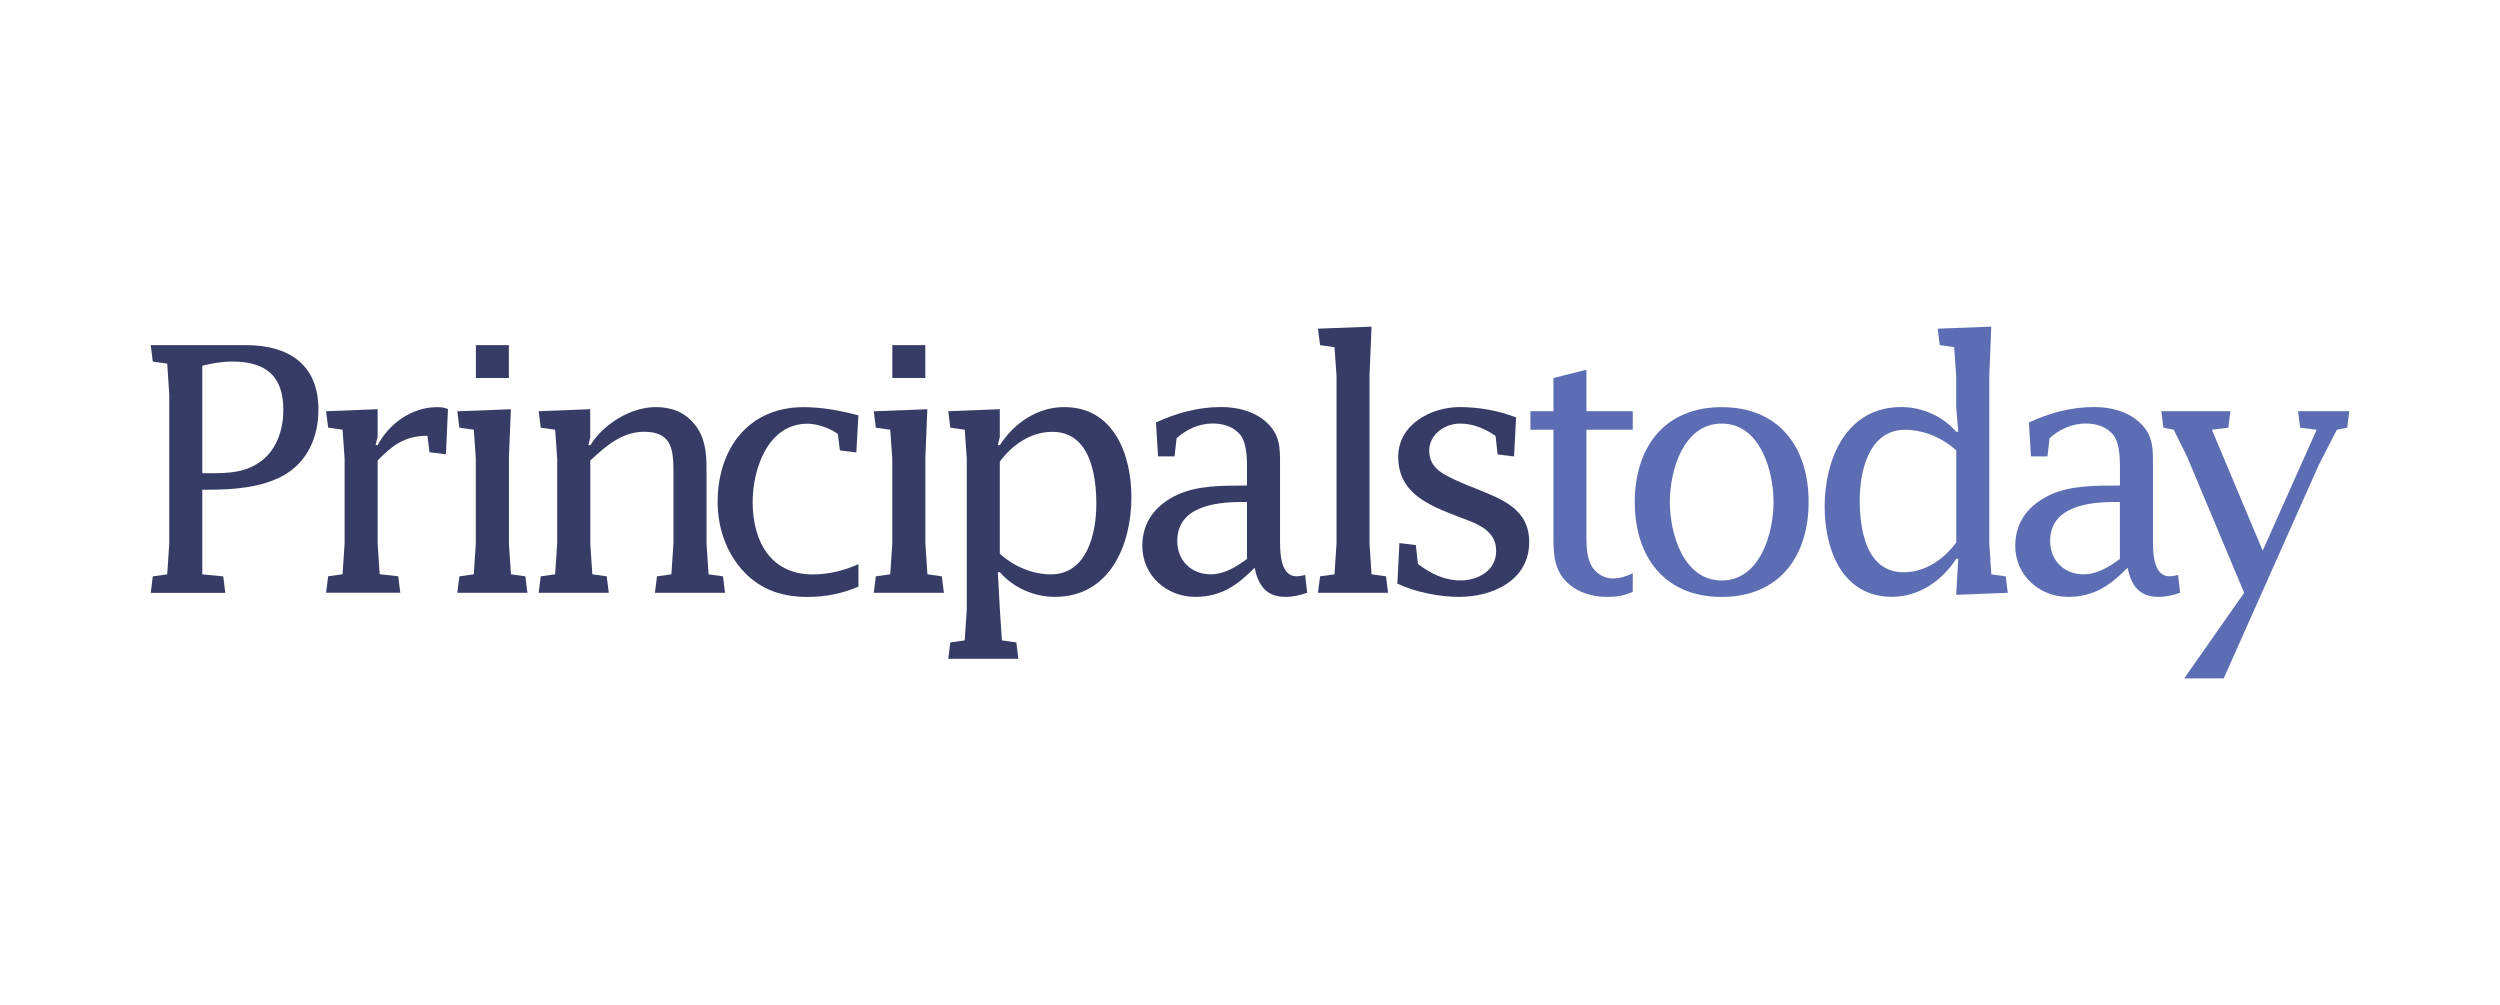
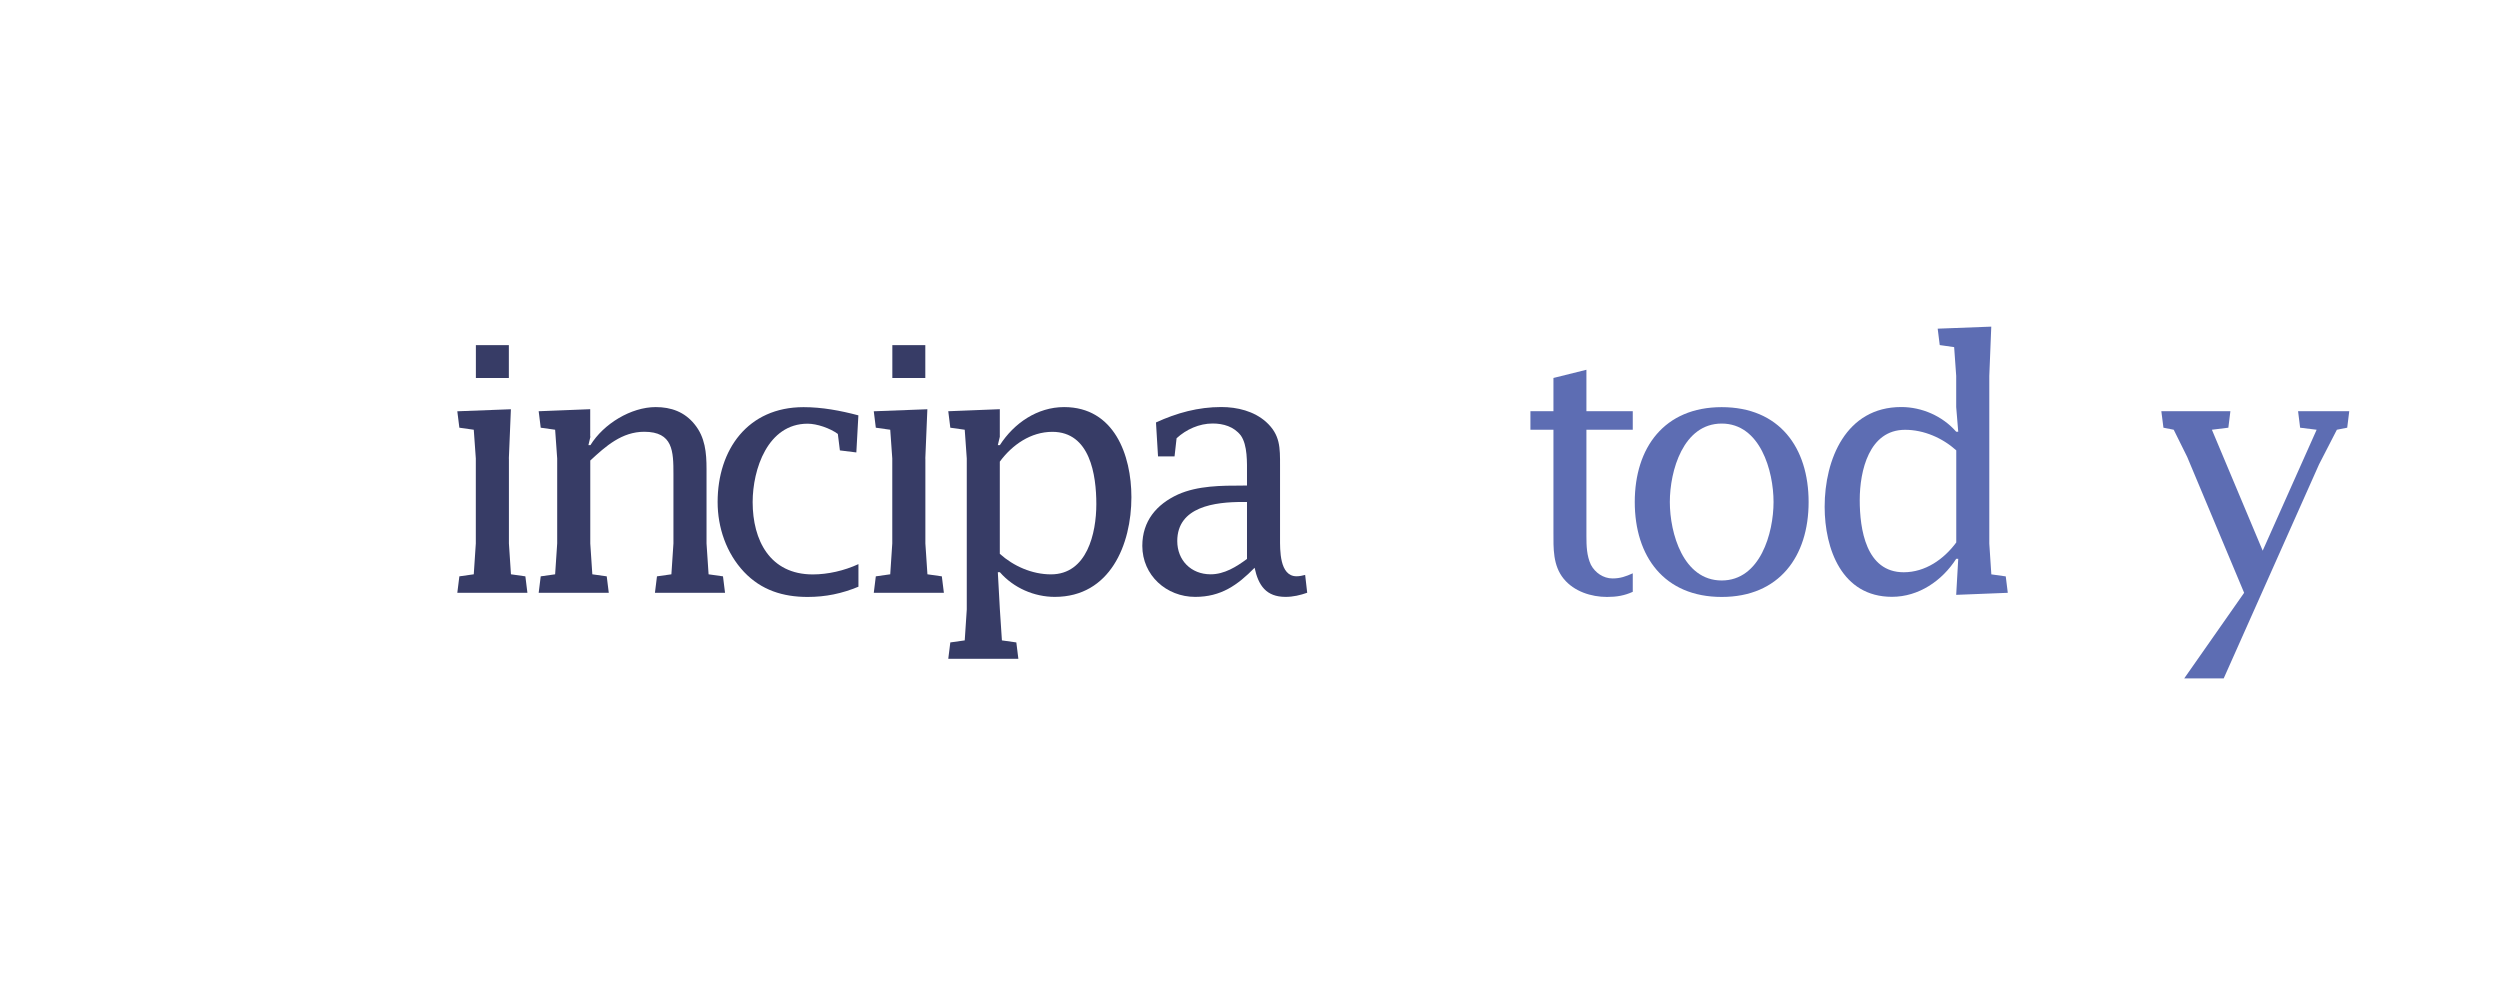
<svg xmlns="http://www.w3.org/2000/svg" width="199" height="80" viewBox="0 0 199 80" fill="none">
  <g clip-path="url(#clip0_11613_1919)">
-     <path d="M16.102 37.669V29.109C16.895 28.917 17.688 28.78 18.481 28.78C21.136 28.78 22.554 29.9 22.554 32.626C22.554 34.099 22.091 35.626 20.944 36.579C19.658 37.64 18.21 37.669 16.649 37.669H16.102ZM16.102 38.981H16.595C18.565 38.981 20.835 38.819 22.584 37.837C24.5 36.746 25.347 34.757 25.347 32.601C25.347 29.001 22.968 27.473 19.58 27.473H12L12.162 28.785L13.31 28.947L13.473 31.402V43.264L13.31 45.719L12.162 45.881L12 47.193H17.935L17.772 45.881L16.102 45.719V38.986V38.981Z" fill="#373C66" />
-     <path d="M35.669 32.572C35.393 32.434 35.123 32.409 34.792 32.409C32.798 32.409 30.99 33.691 30.06 35.435H29.897L30.06 34.752V32.572L25.957 32.734L26.12 34.04L27.267 34.202L27.43 36.491V43.254L27.267 45.709L26.12 45.872L25.957 47.183H31.862L31.7 45.872L30.222 45.709L30.06 43.254V36.653C31.207 35.479 32.192 34.688 34.024 34.688L34.187 36L35.497 36.162L35.659 32.562L35.669 32.572Z" fill="#373C66" />
    <path d="M37.88 30.091H40.505V27.473H37.88V30.091ZM40.505 36.501L40.667 32.576L36.402 32.738L36.565 34.045L37.712 34.207L37.875 36.496V43.259L37.712 45.714L36.565 45.877L36.402 47.188H41.982L41.82 45.877L40.672 45.714L40.51 43.259V36.496L40.505 36.501Z" fill="#373C66" />
    <path d="M46.981 34.752V32.572L42.879 32.734L43.041 34.045L44.189 34.207L44.352 36.496V43.259L44.189 45.715L43.041 45.877L42.879 47.188H48.459L48.296 45.877L47.149 45.715L46.986 43.259V36.658C48.218 35.514 49.503 34.369 51.281 34.369C53.576 34.369 53.606 35.921 53.606 37.753V43.259L53.443 45.715L52.295 45.877L52.133 47.188H57.713L57.55 45.877L56.403 45.715L56.24 43.259V37.34C56.24 36.029 56.132 34.806 55.285 33.77C54.492 32.788 53.423 32.404 52.197 32.404C50.227 32.404 48.04 33.74 47.001 35.43H46.839L47.001 34.747L46.981 34.752Z" fill="#373C66" />
    <path d="M68.332 33.063C66.884 32.68 65.431 32.409 63.959 32.409C59.526 32.409 57.123 35.788 57.123 39.963C57.123 41.982 57.808 44.025 59.226 45.528C60.595 46.972 62.319 47.517 64.284 47.517C65.732 47.517 67.017 47.247 68.332 46.702V44.904C67.209 45.425 65.899 45.724 64.698 45.724C61.28 45.724 59.911 42.998 59.911 39.968C59.911 37.35 61.112 33.726 64.284 33.726C65.023 33.726 66.062 34.079 66.692 34.541L66.855 35.852L68.165 36.014L68.327 33.068L68.332 33.063Z" fill="#373C66" />
    <path d="M71.03 30.091H73.655V27.473H71.03V30.091ZM73.655 36.501L73.818 32.576L69.553 32.738L69.715 34.045L70.863 34.207L71.025 36.496V43.259L70.863 45.714L69.715 45.877L69.553 47.188H75.133L74.97 45.877L73.823 45.714L73.66 43.259V36.496L73.655 36.501Z" fill="#373C66" />
    <path d="M79.585 36.746C80.57 35.41 82.047 34.374 83.766 34.374C86.775 34.374 87.268 37.812 87.268 40.13C87.268 42.448 86.529 45.719 83.658 45.719C82.156 45.719 80.678 45.066 79.585 44.084V36.751V36.746ZM79.585 34.752V32.572L75.482 32.734L75.645 34.045L76.793 34.207L76.955 36.496V48.519L76.793 50.975L75.645 51.137L75.482 52.443H81.062L80.9 51.137L79.752 50.975L79.59 48.519L79.427 45.547H79.59C80.683 46.8 82.323 47.512 83.963 47.512C88.366 47.512 90.06 43.342 90.06 39.575C90.06 36.221 88.691 32.404 84.702 32.404C82.57 32.404 80.713 33.686 79.59 35.43H79.427L79.59 34.747L79.585 34.752Z" fill="#373C66" />
    <path d="M98.936 38.652C97.242 38.652 95.355 38.652 93.769 39.359C92.046 40.15 90.928 41.486 90.928 43.45C90.928 45.793 92.844 47.512 95.139 47.512C97.187 47.512 98.502 46.584 99.867 45.194C100.167 46.613 100.797 47.512 102.329 47.512C102.93 47.512 103.506 47.375 104.053 47.183L103.89 45.764C103.674 45.818 103.452 45.872 103.206 45.872C101.837 45.872 101.891 43.745 101.891 42.846V37.066C101.891 35.646 101.92 34.61 100.768 33.574C99.812 32.729 98.498 32.4 97.212 32.4C95.38 32.4 93.686 32.861 92.016 33.627L92.179 36.329H93.494L93.656 34.885C94.424 34.178 95.459 33.711 96.528 33.711C97.375 33.711 98.222 33.957 98.768 34.664C99.315 35.43 99.261 36.844 99.261 37.748V38.647H98.931L98.936 38.652ZM99.266 44.487C98.419 45.115 97.463 45.715 96.365 45.715C94.804 45.715 93.71 44.595 93.71 43.067C93.71 40.312 96.744 39.958 98.877 39.958H99.261V44.487H99.266Z" fill="#373C66" />
-     <path d="M109.013 29.924L109.175 26L104.91 26.162L105.078 27.473L106.225 27.636L106.388 29.924V43.259L106.225 45.714L105.078 45.877L104.91 47.188H110.49L110.328 45.877L109.175 45.714L109.013 43.259V29.924Z" fill="#373C66" />
-     <path d="M111.225 46.451C112.618 47.134 114.613 47.512 116.145 47.512C118.799 47.512 121.725 46.206 121.725 43.151C121.725 40.508 119.563 39.742 117.489 38.897C116.721 38.598 115.219 37.999 114.588 37.508C114.042 37.07 113.766 36.579 113.766 35.872C113.766 34.561 115.022 33.716 116.228 33.716C117.238 33.716 118.223 34.123 119.046 34.698L119.208 36.172L120.518 36.334L120.681 33.225C119.257 32.68 117.726 32.404 116.194 32.404C113.899 32.404 111.298 33.794 111.298 36.358C111.298 39.305 113.786 40.228 116.086 41.132C117.455 41.648 119.095 42.139 119.095 43.858C119.095 45.41 117.671 46.201 116.253 46.201C114.968 46.201 113.874 45.656 112.865 44.889L112.702 43.391L111.392 43.229L111.23 46.446L111.225 46.451Z" fill="#373C66" />
    <path d="M123.654 42.335C123.654 43.642 123.6 45.007 124.472 46.073C125.294 47.08 126.659 47.517 127.919 47.517C128.683 47.517 129.313 47.409 129.968 47.109V45.636C129.422 45.881 128.983 46.044 128.358 46.044C127.619 46.044 126.964 45.582 126.634 44.953C126.304 44.246 126.279 43.455 126.279 42.689V34.207H129.968V32.734H126.279V29.433L123.654 30.086V32.734H121.822V34.207H123.654V42.335Z" fill="#5D6DB3" />
    <path d="M137.047 33.716C140.11 33.716 141.174 37.478 141.174 39.958C141.174 42.438 140.11 46.206 137.047 46.206C133.983 46.206 132.919 42.444 132.919 39.958C132.919 37.473 133.983 33.716 137.047 33.716ZM137.047 32.409C132.481 32.409 130.127 35.626 130.127 39.963C130.127 44.3 132.476 47.517 137.047 47.517C141.617 47.517 143.966 44.3 143.966 39.963C143.966 35.626 141.642 32.409 137.047 32.409Z" fill="#5D6DB3" />
    <path d="M155.718 43.18C154.733 44.516 153.255 45.552 151.536 45.552C148.527 45.552 148.035 42.114 148.035 39.801C148.035 37.488 148.773 34.212 151.645 34.212C153.147 34.212 154.624 34.865 155.718 35.847V43.18ZM155.718 47.35L159.82 47.188L159.658 45.881L158.51 45.719L158.348 43.264V29.929L158.505 26L154.24 26.162L154.403 27.468L155.55 27.631L155.713 29.919V32.4L155.875 34.364H155.713C154.619 33.112 152.979 32.4 151.339 32.4C146.936 32.4 145.242 36.569 145.242 40.336C145.242 43.691 146.611 47.507 150.601 47.507C152.733 47.507 154.595 46.225 155.713 44.482H155.875L155.713 47.345L155.718 47.35Z" fill="#5D6DB3" />
-     <path d="M168.422 38.652C166.728 38.652 164.842 38.652 163.256 39.359C161.532 40.15 160.414 41.486 160.414 43.45C160.414 45.793 162.33 47.512 164.625 47.512C166.674 47.512 167.989 46.584 169.353 45.194C169.653 46.613 170.284 47.512 171.815 47.512C172.416 47.512 172.993 47.375 173.539 47.183L173.377 45.764C173.16 45.818 172.938 45.872 172.692 45.872C171.323 45.872 171.377 43.745 171.377 42.846V37.066C171.377 35.646 171.407 34.61 170.254 33.574C169.299 32.729 167.984 32.4 166.698 32.4C164.866 32.4 163.172 32.861 161.502 33.627L161.665 36.329H162.98L163.143 34.885C163.911 34.178 164.945 33.711 166.014 33.711C166.861 33.711 167.708 33.957 168.255 34.664C168.801 35.43 168.747 36.844 168.747 37.748V38.647H168.417L168.422 38.652ZM168.747 44.487C167.9 45.115 166.945 45.715 165.846 45.715C164.285 45.715 163.192 44.595 163.192 43.067C163.192 40.312 166.226 39.958 168.358 39.958H168.742V44.487H168.747Z" fill="#5D6DB3" />
    <path d="M173.865 54H177.007L184.597 36.962L186.015 34.207L186.838 34.045L187 32.734H182.927L183.09 34.045L184.405 34.207L180.11 43.834L176.067 34.207L177.377 34.045L177.539 32.734H172.043L172.21 34.045L173.028 34.207L174.097 36.363L178.633 47.188L173.865 54Z" fill="#5D6DB3" />
  </g>
  <defs>
    <clipPath id="clip0_11613_1919">
      <rect width="175" height="28" fill="white" transform="translate(12 26)" />
    </clipPath>
  </defs>
</svg>